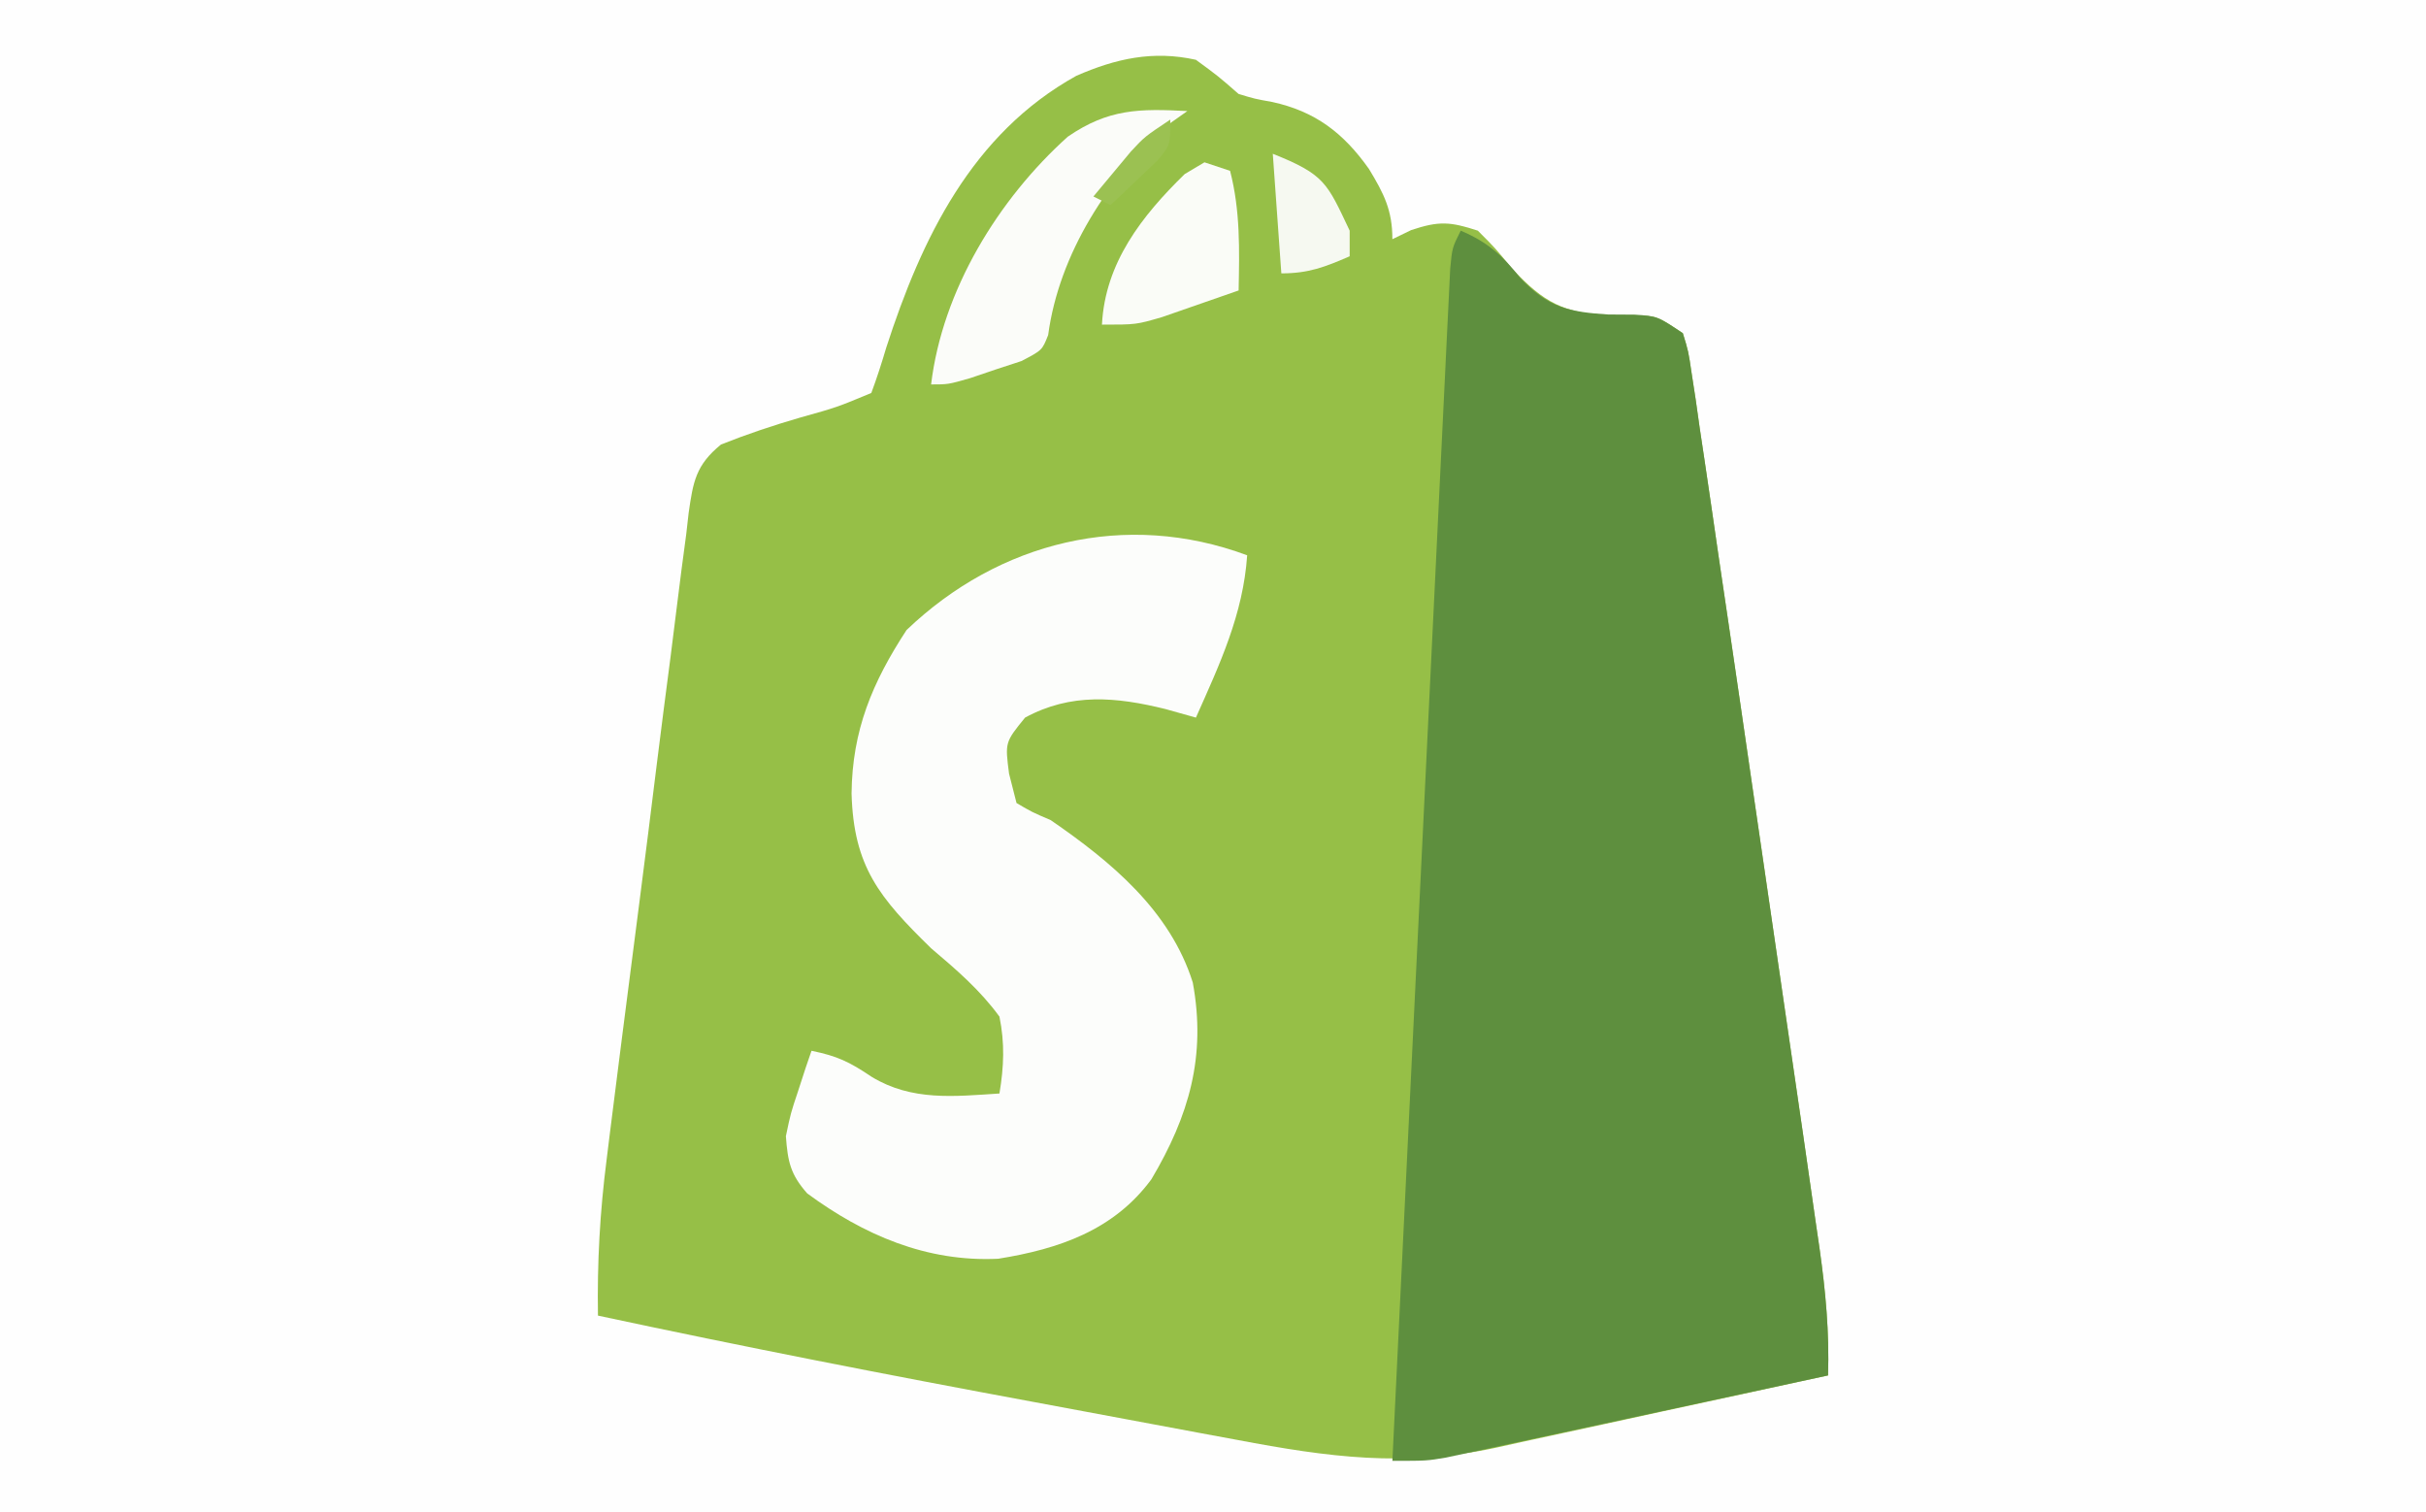
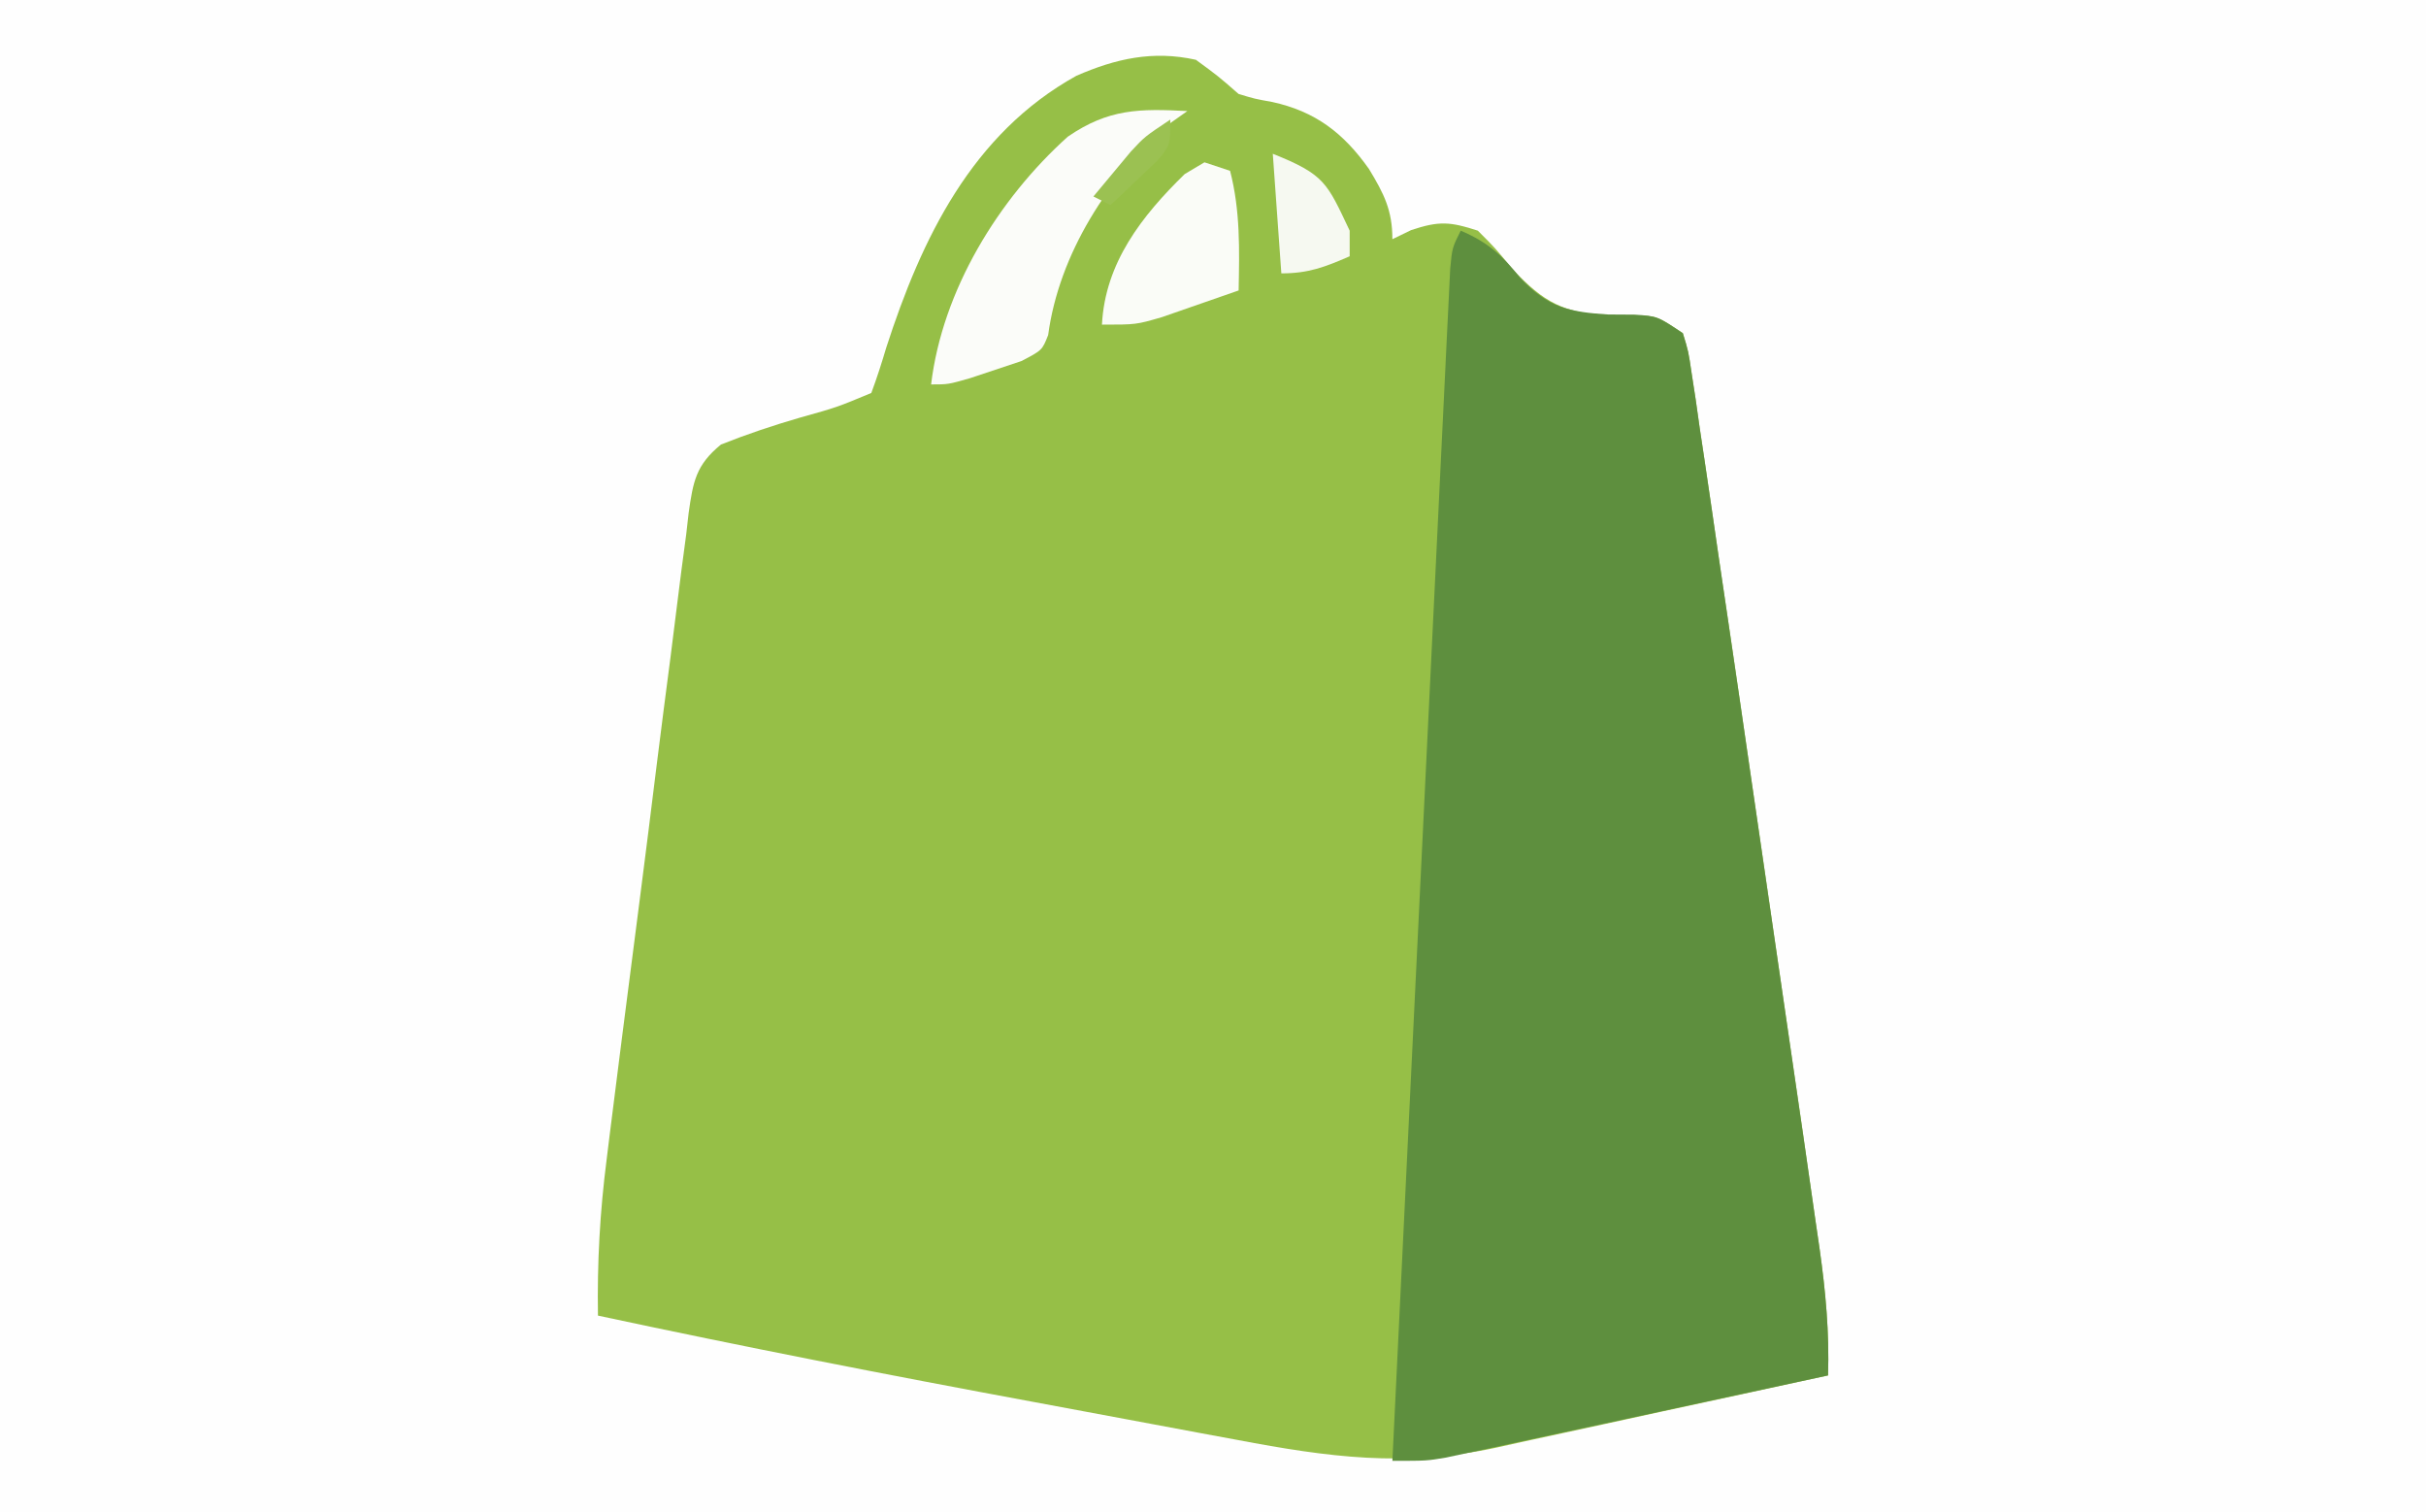
<svg xmlns="http://www.w3.org/2000/svg" width="284" height="177">
  <rect width="100%" height="100%" fill="#333333" stroke="none" />
  <path d="M0 0 C93.72 0 187.44 0 284 0 C284 58.41 284 116.82 284 177 C190.28 177 96.56 177 0 177 C0 118.59 0 60.18 0 0 Z " fill="#FEFEFE" transform="translate(0,0)" />
  <path d="M0 0 C2.562 1.875 2.562 1.875 5 4 C6.887 4.57 6.887 4.57 8.938 4.938 C13.961 6.035 17.263 8.546 20.258 12.777 C22.003 15.663 23 17.589 23 21 C23.722 20.649 24.444 20.299 25.188 19.938 C28.458 18.847 29.749 18.941 33 20 C35.035 22.031 35.035 22.031 37.062 24.5 C40.742 28.414 43 29.619 48.375 29.938 C49.373 29.926 50.37 29.914 51.398 29.902 C54 30 54 30 57 32 C57.649 34.104 57.649 34.104 58.04 36.754 C58.194 37.757 58.349 38.759 58.508 39.792 C58.664 40.894 58.82 41.997 58.98 43.133 C59.155 44.289 59.329 45.445 59.508 46.636 C60.081 50.464 60.634 54.294 61.188 58.125 C61.579 60.775 61.972 63.424 62.365 66.073 C63.285 72.288 64.191 78.505 65.09 84.723 C65.787 89.539 66.491 94.354 67.198 99.169 C68.329 106.861 69.448 114.555 70.562 122.25 C70.738 123.455 70.914 124.66 71.095 125.902 C71.591 129.314 72.08 132.727 72.566 136.141 C72.713 137.142 72.859 138.144 73.01 139.176 C73.715 144.174 74.16 148.952 74 154 C67.455 155.436 60.908 156.859 54.359 158.272 C52.133 158.755 49.908 159.24 47.684 159.728 C44.479 160.43 41.271 161.122 38.062 161.812 C37.076 162.031 36.089 162.25 35.072 162.475 C24.326 164.763 15.554 163.578 4.844 161.551 C3.455 161.293 2.067 161.036 0.679 160.78 C-2.234 160.24 -5.145 159.696 -8.056 159.148 C-11.71 158.46 -15.365 157.78 -19.021 157.104 C-36.06 153.95 -53.055 150.631 -70 147 C-70.101 140.783 -69.768 134.834 -68.978 128.672 C-68.814 127.346 -68.814 127.346 -68.647 125.993 C-68.289 123.101 -67.921 120.211 -67.551 117.32 C-67.425 116.328 -67.298 115.336 -67.169 114.314 C-66.502 109.077 -65.828 103.842 -65.148 98.606 C-64.447 93.198 -63.773 87.787 -63.104 82.375 C-62.585 78.209 -62.046 74.046 -61.501 69.883 C-61.243 67.888 -60.993 65.892 -60.751 63.895 C-60.412 61.11 -60.044 58.331 -59.669 55.551 C-59.575 54.725 -59.481 53.899 -59.384 53.048 C-58.858 49.363 -58.541 47.442 -55.6 45.036 C-52.536 43.815 -49.481 42.793 -46.312 41.875 C-42.058 40.687 -42.058 40.687 -38 39 C-37.348 37.253 -36.779 35.475 -36.25 33.688 C-32.109 20.9 -26.216 8.647 -14 1.875 C-9.357 -0.154 -5.012 -1.113 0 0 Z " fill="#96BF47" transform="translate(140,7)" />
  <path d="M0 0 C3.207 1.375 4.836 2.863 7 5.562 C10.243 8.975 12.588 9.52 17.25 9.812 C18.266 9.819 19.282 9.825 20.328 9.832 C23 10 23 10 26 12 C26.649 14.104 26.649 14.104 27.04 16.754 C27.194 17.757 27.349 18.759 27.508 19.792 C27.664 20.894 27.82 21.997 27.98 23.133 C28.155 24.289 28.329 25.445 28.508 26.636 C29.081 30.464 29.634 34.294 30.188 38.125 C30.579 40.775 30.972 43.424 31.365 46.073 C32.285 52.288 33.191 58.505 34.09 64.723 C34.787 69.539 35.491 74.354 36.198 79.169 C37.329 86.861 38.448 94.555 39.562 102.25 C39.826 104.058 39.826 104.058 40.095 105.902 C40.591 109.314 41.08 112.727 41.566 116.141 C41.713 117.142 41.859 118.144 42.01 119.176 C42.715 124.174 43.16 128.952 43 134 C36.381 135.43 29.761 136.853 23.139 138.272 C20.887 138.756 18.634 139.241 16.382 139.728 C13.146 140.426 9.909 141.12 6.672 141.812 C5.664 142.031 4.657 142.25 3.619 142.475 C2.678 142.676 1.738 142.876 0.769 143.082 C-0.058 143.26 -0.884 143.437 -1.735 143.62 C-4 144 -4 144 -8 144 C-7.11 125.52 -6.215 107.04 -5.314 88.56 C-4.895 79.98 -4.479 71.4 -4.066 62.82 C-3.707 55.343 -3.344 47.867 -2.977 40.391 C-2.783 36.43 -2.591 32.47 -2.402 28.509 C-2.225 24.784 -2.043 21.06 -1.858 17.335 C-1.791 15.965 -1.725 14.596 -1.661 13.226 C-1.573 11.361 -1.48 9.496 -1.386 7.631 C-1.335 6.586 -1.285 5.541 -1.232 4.464 C-1 2 -1 2 0 0 Z " fill="#5E8F3E" transform="translate(171,27)" />
-   <path d="M0 0 C-0.471 6.911 -3.206 12.722 -6 19 C-7.176 18.67 -8.351 18.34 -9.562 18 C-15.327 16.574 -20.626 16.083 -26 19 C-28.351 21.894 -28.351 21.894 -27.875 25.562 C-27.586 26.697 -27.297 27.831 -27 29 C-25.199 30.058 -25.199 30.058 -23 31 C-15.951 35.85 -9.03 41.56 -6.367 50.008 C-4.78 58.62 -6.79 65.592 -11.215 73.047 C-15.601 78.997 -22.006 81.197 -29.137 82.344 C-37.523 82.752 -44.901 79.558 -51.504 74.695 C-53.479 72.457 -53.78 70.966 -54 68 C-53.441 65.324 -53.441 65.324 -52.562 62.688 C-52.275 61.804 -51.988 60.921 -51.691 60.012 C-51.463 59.348 -51.235 58.684 -51 58 C-47.989 58.618 -46.6 59.269 -43.938 61.062 C-39.241 63.903 -34.312 63.346 -29 63 C-28.478 59.865 -28.364 57.126 -29 54 C-31.279 50.872 -34.058 48.494 -37 46 C-43.055 40.08 -46.075 36.458 -46.312 27.875 C-46.234 20.482 -43.881 14.877 -39.875 8.75 C-29.055 -1.6 -14.228 -5.294 0 0 Z " fill="#FCFDFB" transform="translate(146,65)" />
-   <path d="M0 0 C-0.701 0.495 -1.403 0.99 -2.125 1.5 C-9.221 7.671 -15.029 16.743 -16.297 26.219 C-17 28 -17 28 -19.434 29.266 C-20.921 29.753 -20.921 29.753 -22.438 30.25 C-23.426 30.585 -24.415 30.92 -25.434 31.266 C-28 32 -28 32 -30 32 C-28.682 21.007 -22.16 10.339 -14 3 C-9.228 -0.281 -5.605 -0.29 0 0 Z " fill="#FBFCF9" transform="translate(139,13)" />
+   <path d="M0 0 C-0.701 0.495 -1.403 0.99 -2.125 1.5 C-9.221 7.671 -15.029 16.743 -16.297 26.219 C-17 28 -17 28 -19.434 29.266 C-23.426 30.585 -24.415 30.92 -25.434 31.266 C-28 32 -28 32 -30 32 C-28.682 21.007 -22.16 10.339 -14 3 C-9.228 -0.281 -5.605 -0.29 0 0 Z " fill="#FBFCF9" transform="translate(139,13)" />
  <path d="M0 0 C0.99 0.33 1.98 0.66 3 1 C4.206 5.672 4.094 10.215 4 15 C2.086 15.674 0.169 16.339 -1.75 17 C-2.817 17.371 -3.885 17.742 -4.984 18.125 C-8 19 -8 19 -12 19 C-11.629 11.761 -7.338 6.283 -2.312 1.375 C-1.549 0.921 -0.786 0.468 0 0 Z " fill="#FAFCF7" transform="translate(141,19)" />
  <path d="M0 0 C6.092 2.437 6.342 3.389 9 9 C9 9.99 9 10.98 9 12 C6.094 13.257 4.204 14 1 14 C0.67 9.38 0.34 4.76 0 0 Z " fill="#F6F9F1" transform="translate(149,18)" />
  <path d="M0 0 C0 3 0 3 -1.531 4.824 C-2.181 5.439 -2.831 6.054 -3.5 6.688 C-4.15 7.31 -4.799 7.933 -5.469 8.574 C-5.974 9.045 -6.479 9.515 -7 10 C-7.66 9.67 -8.32 9.34 -9 9 C-8.067 7.871 -7.129 6.747 -6.188 5.625 C-5.665 4.999 -5.143 4.372 -4.605 3.727 C-3 2 -3 2 0 0 Z " fill="#9BC152" transform="translate(137,14)" />
</svg>